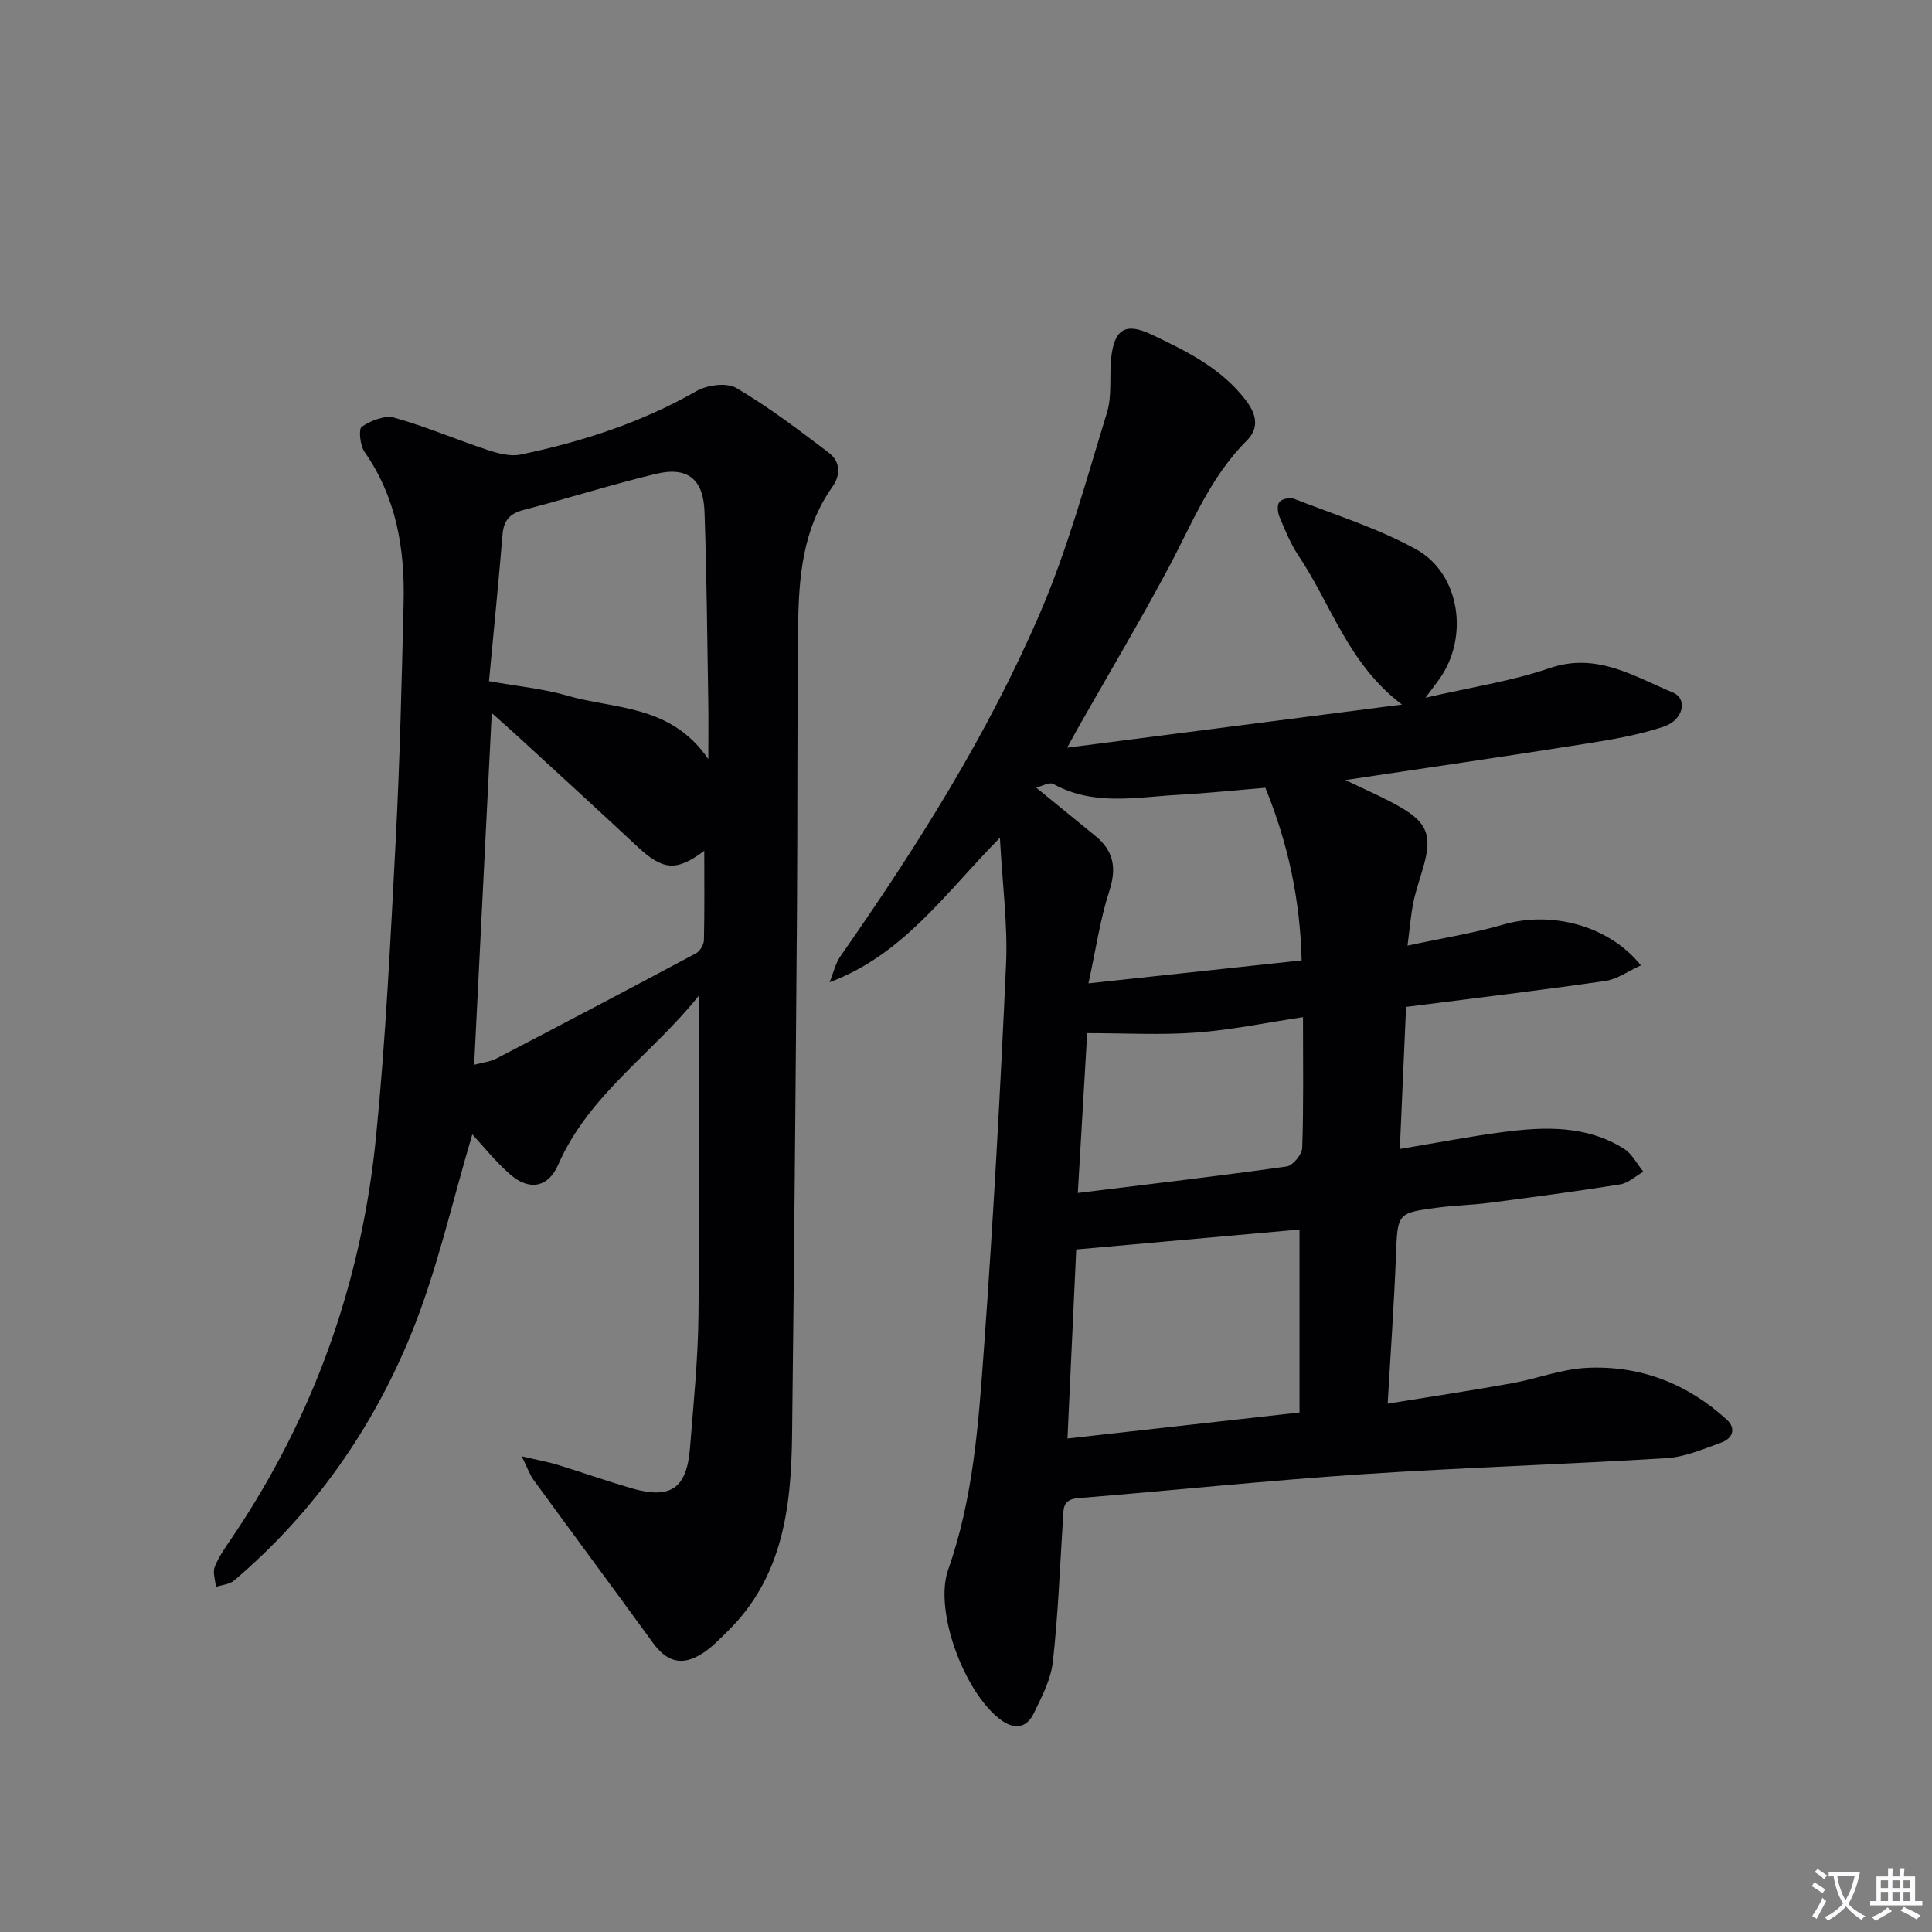
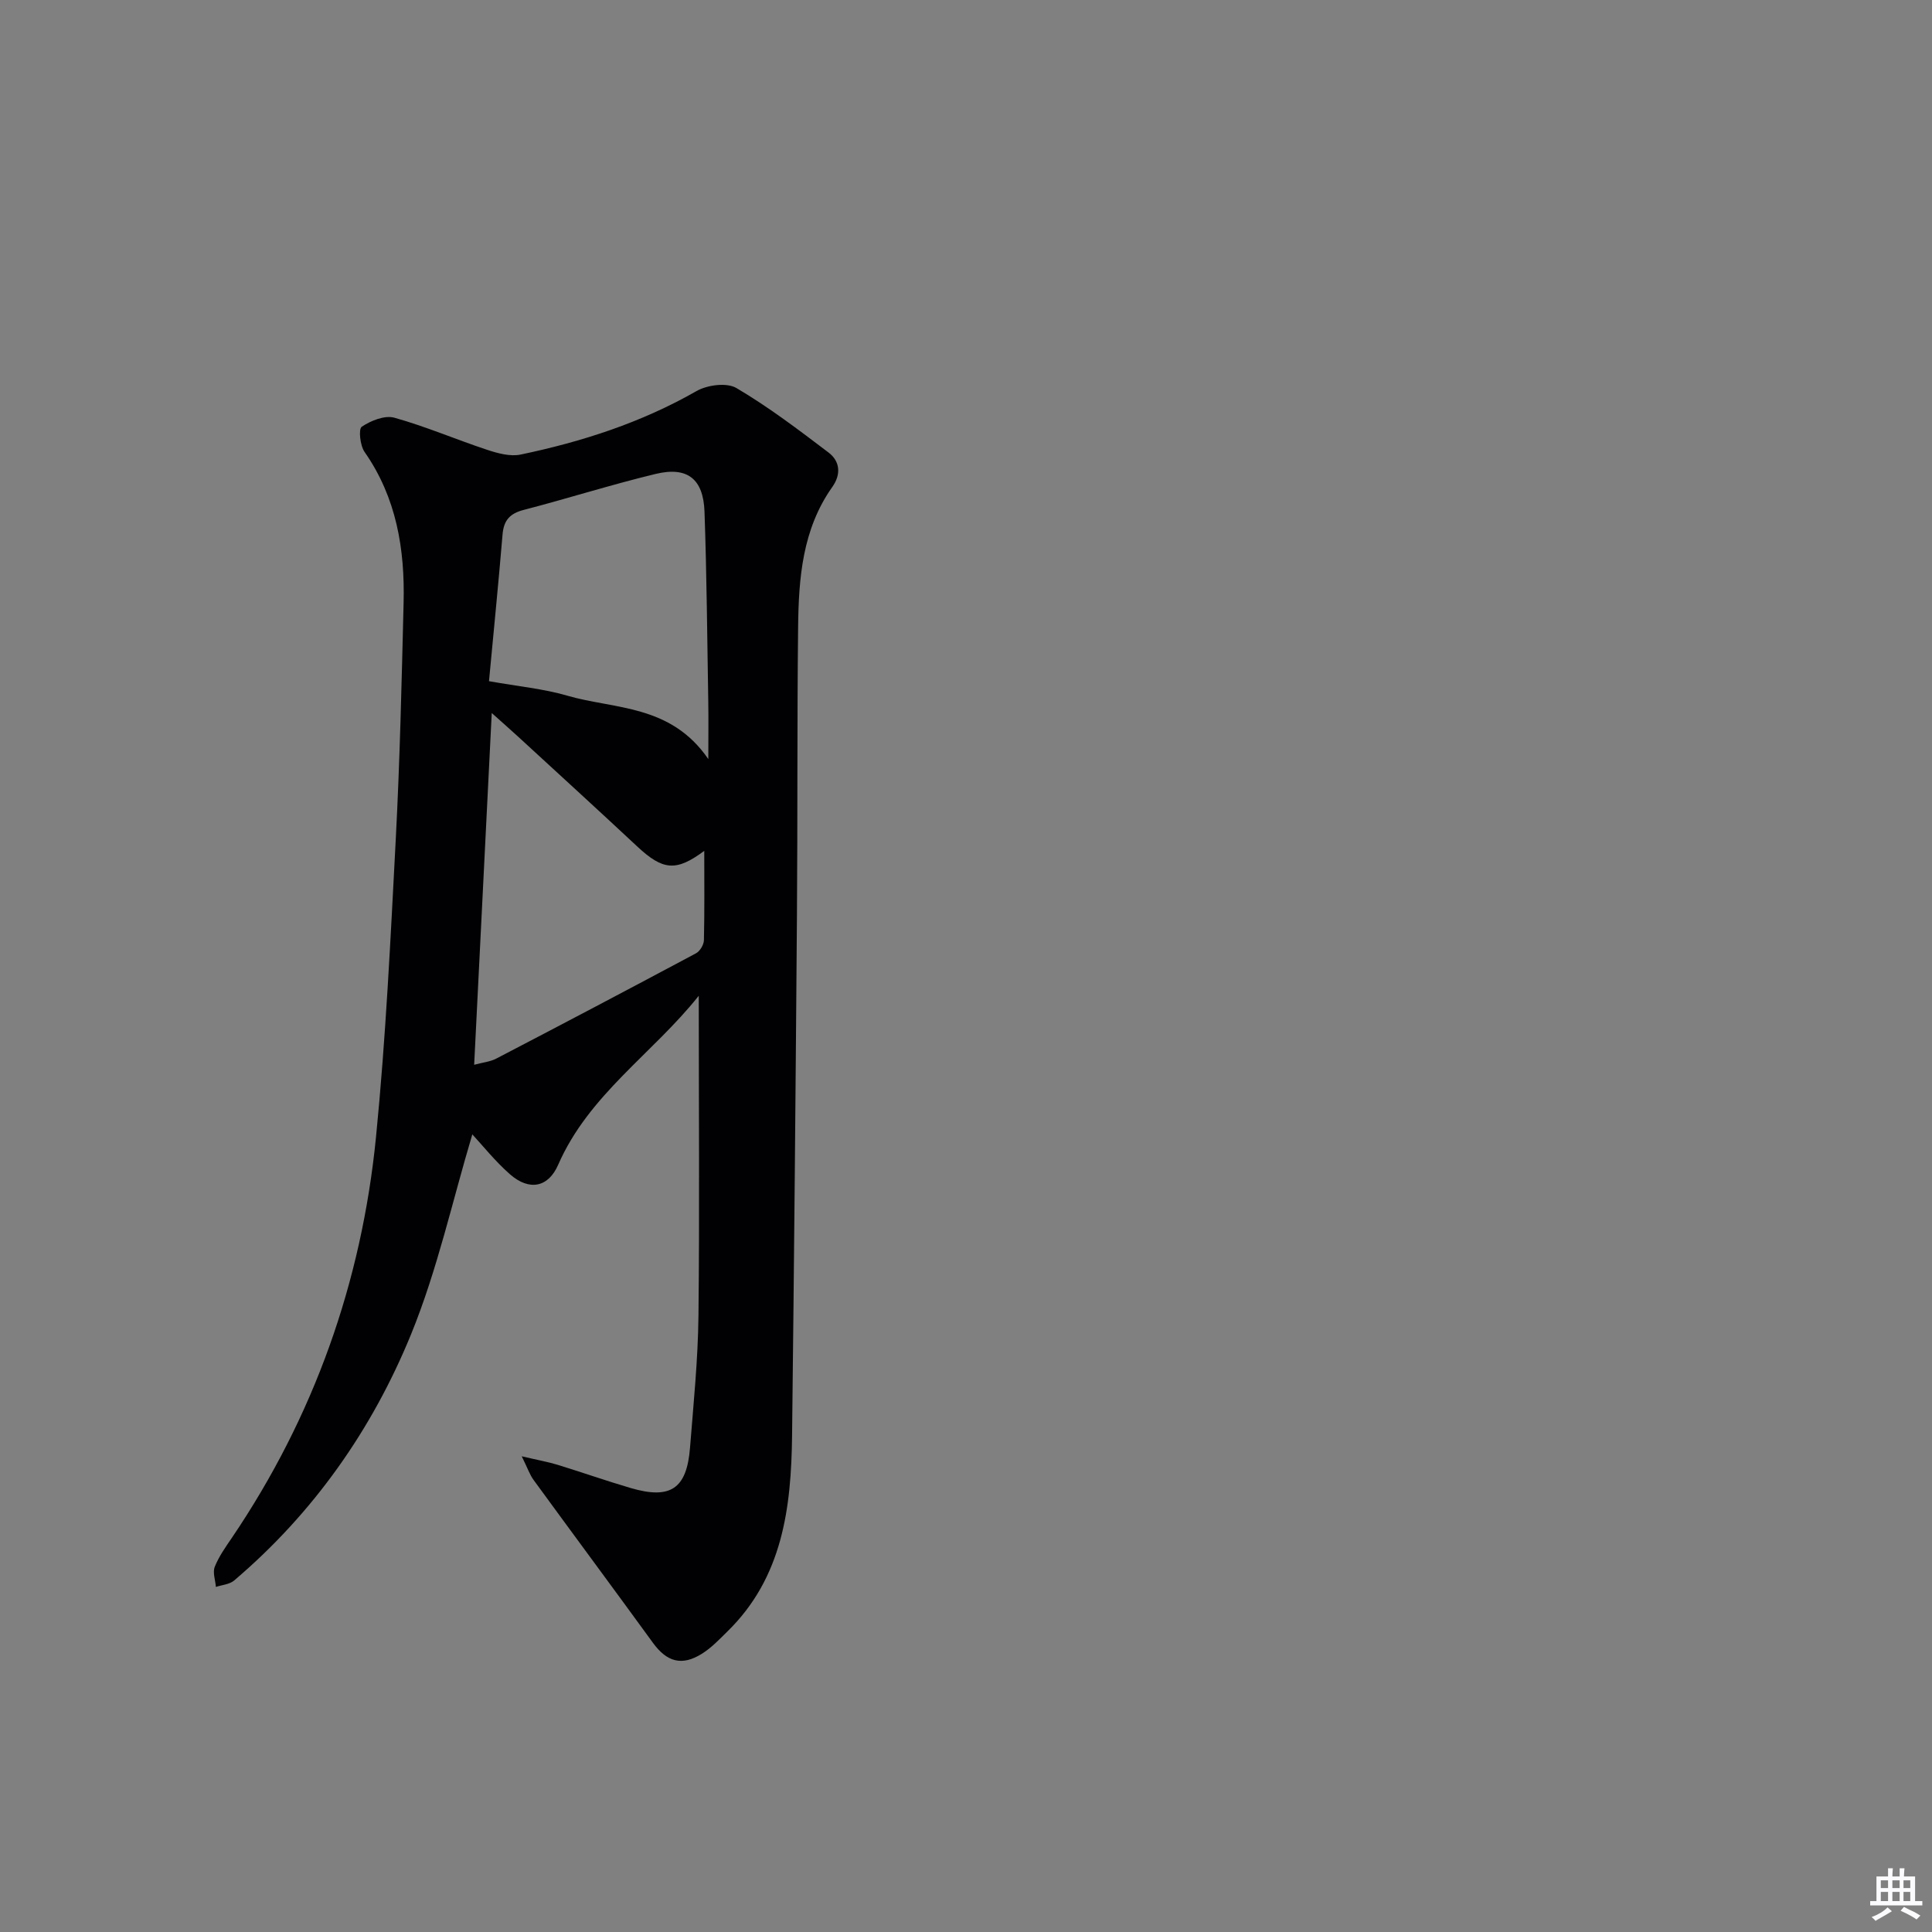
<svg xmlns="http://www.w3.org/2000/svg" enable-background="new 0 0 400 400" viewBox="0 0 400 400">
  <rect x="0" y="0" width="400" height="400" fill="#808080" stroke="none" />
-   <path d="m377.9 391.2c-.2.3-.4.5-.6.8-.7-.6-1.4-1-2.2-1.5.2-.3.4-.5.5-.8.6.4 1.4.8 2.3 1.5zm-1.8 6.1c-.2-.2-.5-.4-.9-.6.4-.6.8-1.2 1.2-1.9s.7-1.3.9-1.9c.3.3.5.5.8.7-.7 1.3-1.4 2.6-2 3.7zm2.2-9c-.3.3-.5.5-.6.8-.6-.6-1.3-1.1-2-1.5.3-.3.5-.5.6-.7.6.5 1.3.9 2 1.4zm.3.2v-.9h2 4.5c-.3 1.3-.6 2.5-1 3.6s-.9 2.1-1.4 3c.4.5 1 1 1.6 1.4s1.2.8 1.9 1.1c-.3.2-.5.4-.8.8-.4-.3-1-.7-1.6-1.2s-1.2-1.1-1.6-1.6c-.5.6-1.1 1.1-1.7 1.6s-1.4.9-2.1 1.4c-.1-.3-.3-.5-.7-.8.6-.2 1.2-.5 1.9-1s1.4-1.1 2-1.8c-.5-.8-.9-1.6-1.2-2.5s-.6-2-.8-3.2c-.4.1-.7.1-1 .1zm2.5 2.7c.3 1 .7 1.7 1 2.2.3-.5.6-1.1 1-2s.6-1.9.9-3h-3.2-.4c.1.9.3 1.8.7 2.8z" fill="#fbfafc" />
  <path d="m396.5 388.5v1.5 3.6h1.5v.9c-.4 0-1 0-1.7 0h-7.9c-.5 0-.9 0-1.2 0v-.9h1.3v-3.5c0-.7 0-1.2 0-1.6h2.4c0-.8 0-1.4 0-1.7h1c0 .3-.1.8-.1 1.7h1.5c0-.8 0-1.4 0-1.7h1c0 .3-.1.9-.1 1.7zm-8.2 9.2c-.2-.3-.5-.5-.8-.8.8-.3 1.4-.6 1.9-.9s1-.7 1.4-1.1c.3.3.6.5.9.8-1.6 1-2.8 1.6-3.4 2zm2.6-6.8v-1.6h-1.5v1.6zm0 2.7v-1.9h-1.5v1.9zm2.4-2.7v-1.6h-1.5v1.6zm0 2.7v-1.9h-1.5v1.9zm.2 2 .7-.8c.4.2.9.5 1.6.8s1.3.7 1.8 1c-.3.3-.5.5-.8.8-.4-.3-1.5-1-3.3-1.8zm2-4.7v-1.6h-1.4v1.6zm0 2.7v-1.9h-1.4v1.9z" fill="#fbfafc" />
  <g fill="#010103">
-     <path d="m207.02 173.45c-11.39 11.54-19.93 24.17-35.26 29.91.75-1.83 1.19-3.87 2.29-5.45 15.75-22.53 30.43-45.77 41.3-71.04 5.74-13.34 9.56-27.53 13.84-41.46 1.09-3.55.46-7.6.88-11.39.66-5.94 3.02-7.29 8.36-4.75 7.22 3.43 14.38 6.92 19.47 13.55 2.31 3.02 2.83 5.83.2 8.44-7.62 7.59-11.41 17.42-16.35 26.64-5.88 10.98-12.25 21.7-18.4 32.53-.56.98-1.09 1.98-2.41 4.37 23.93-3.08 46.63-6.01 69.33-8.93-11.12-8.37-14.67-20.76-21.43-30.82-1.65-2.46-2.78-5.3-3.94-8.05-.38-.91-.53-2.45-.02-3.07.53-.64 2.17-.99 3.01-.67 8.49 3.32 17.31 6.07 25.24 10.43 9.28 5.1 11.09 18.48 4.71 27.13-.58.78-1.16 1.57-2.7 3.64 9.49-2.2 17.82-3.43 25.65-6.12 9.78-3.36 17.46 1.68 25.54 5.03 3.14 1.3 2.24 5.7-1.89 7.08-5.29 1.77-10.91 2.7-16.45 3.58-16.32 2.58-32.67 4.95-49.43 7.47 4.15 2.03 8.09 3.66 11.72 5.81 5.25 3.11 6.15 5.85 4.53 11.74-.7 2.56-1.62 5.07-2.16 7.66-.54 2.58-.74 5.24-1.24 9.07 6.98-1.5 13.59-2.55 19.97-4.39 9.78-2.81 21.72.18 28.35 8.48-2.64 1.19-4.92 2.88-7.4 3.23-13.47 1.94-26.98 3.55-41.22 5.37-.42 9.56-.84 19.26-1.29 29.41 7.6-1.26 14.42-2.59 21.29-3.49 8.66-1.14 17.35-1.45 25.14 3.46 1.66 1.05 2.67 3.13 3.99 4.74-1.6.91-3.12 2.36-4.83 2.63-9 1.44-18.04 2.63-27.08 3.81-3.45.45-6.95.52-10.4.96-8.73 1.12-8.57 1.17-8.91 9.98-.39 9.94-1.1 19.87-1.72 30.64 8.78-1.42 17.22-2.69 25.62-4.2 5.22-.93 10.34-2.95 15.57-3.21 11.05-.55 20.86 3.25 29.05 10.75 1.96 1.8 1.18 3.87-1.12 4.7-3.72 1.34-7.53 3-11.39 3.24-21.08 1.3-42.2 1.94-63.27 3.35-19.56 1.31-39.08 3.34-58.62 4.94-3.27.27-2.95 2.41-3.08 4.57-.62 9.78-.99 19.59-2.08 29.32-.41 3.65-2.28 7.23-3.93 10.62-1.56 3.22-4.13 3.45-7 1.27-7.44-5.65-13.73-22.5-10.74-30.99 5.22-14.8 6.28-30.22 7.39-45.58 1.93-26.53 3.39-53.11 4.59-79.68.38-8.23-.75-16.55-1.27-26.26zm15.8 85.24c-.56 12.18-1.18 25.53-1.81 39.14 16.35-1.83 31.95-3.58 48.04-5.39 0-12.87 0-25.44 0-37.88-15.04 1.34-30.11 2.69-46.23 4.13zm2.53-55.1c15.52-1.67 29.63-3.19 44.14-4.75-.31-12.6-2.82-24.24-7.51-35.74-5.84.48-11.93 1.12-18.04 1.46-8.69.48-17.52 2.37-25.84-2.24-.83-.46-2.42.47-3.58.74 4.66 3.8 8.45 6.91 12.26 10.01 3.82 3.11 4.44 6.67 2.88 11.45-1.87 5.75-2.73 11.84-4.31 19.07zm44.42 7c-7.72 1.16-14.87 2.66-22.09 3.19-7.31.54-14.69.12-22.59.12-.59 10.03-1.25 21.34-1.94 33.09 14.97-1.84 29.12-3.5 43.23-5.48 1.28-.18 3.18-2.48 3.23-3.86.3-8.63.16-17.27.16-27.06z" />
    <path d="m144.67 206.16c-9.49 11.95-22.77 20.46-29.11 35-2.04 4.68-5.97 5.48-9.99 1.95-3.06-2.69-5.63-5.93-7.78-8.25-4.12 13.74-7.23 28.03-12.68 41.38-8.06 19.73-20.22 37.03-36.64 50.99-.95.81-2.5.9-3.77 1.33-.11-1.4-.7-2.99-.24-4.16.85-2.14 2.23-4.08 3.54-6 17.01-25.13 26.87-52.94 29.85-83.01 2.03-20.49 3.01-41.09 4.09-61.66.85-16.28 1.22-32.58 1.62-48.88.28-11.15-1.47-21.82-8.08-31.28-.93-1.34-1.29-4.75-.58-5.22 1.87-1.26 4.75-2.42 6.74-1.87 6.52 1.82 12.78 4.52 19.22 6.65 2.2.73 4.78 1.43 6.94.98 12.73-2.66 24.99-6.62 36.4-13.14 2.23-1.28 6.27-1.81 8.27-.63 6.67 3.93 12.89 8.66 19.07 13.35 2.39 1.81 2.63 4.52.78 7.13-6.2 8.75-6.97 18.89-7.08 29.07-.22 19.83-.09 39.66-.24 59.49-.27 35.97-.59 71.94-1.01 107.91-.18 14.87-1.95 29.32-13.4 40.5-1.65 1.62-3.28 3.35-5.22 4.57-4.19 2.65-7.31 1.73-10.2-2.25-8.19-11.27-16.5-22.46-24.71-33.72-.79-1.09-1.23-2.43-2.44-4.88 3.36.79 5.41 1.15 7.38 1.75 5.08 1.56 10.1 3.33 15.21 4.83 8.22 2.4 11.58.14 12.25-8.34.72-9.12 1.65-18.24 1.75-27.37.24-21.82.06-43.61.06-66.22zm1.14-30c-5.85 4.35-8.57 4.05-13.9-.93-8.14-7.6-16.37-15.11-24.57-22.65-1.64-1.5-3.31-2.97-5.53-4.96-1.24 24.77-2.43 48.58-3.64 72.83 1.77-.48 3.31-.62 4.58-1.28 13.82-7.2 27.62-14.46 41.37-21.81.81-.44 1.6-1.77 1.62-2.71.14-6.09.07-12.2.07-18.49zm-44.57-35.13c6.09 1.09 11.24 1.56 16.12 2.98 9.88 2.88 21.46 1.76 29.29 13.15 0-5.02.05-8.45-.01-11.88-.22-13.12-.32-26.24-.78-39.35-.24-6.79-3.55-9.39-10.11-7.81-9.17 2.21-18.19 5.08-27.32 7.45-2.86.74-4.13 2.14-4.38 5.06-.84 10.04-1.84 20.08-2.81 30.4z" />
  </g>
</svg>